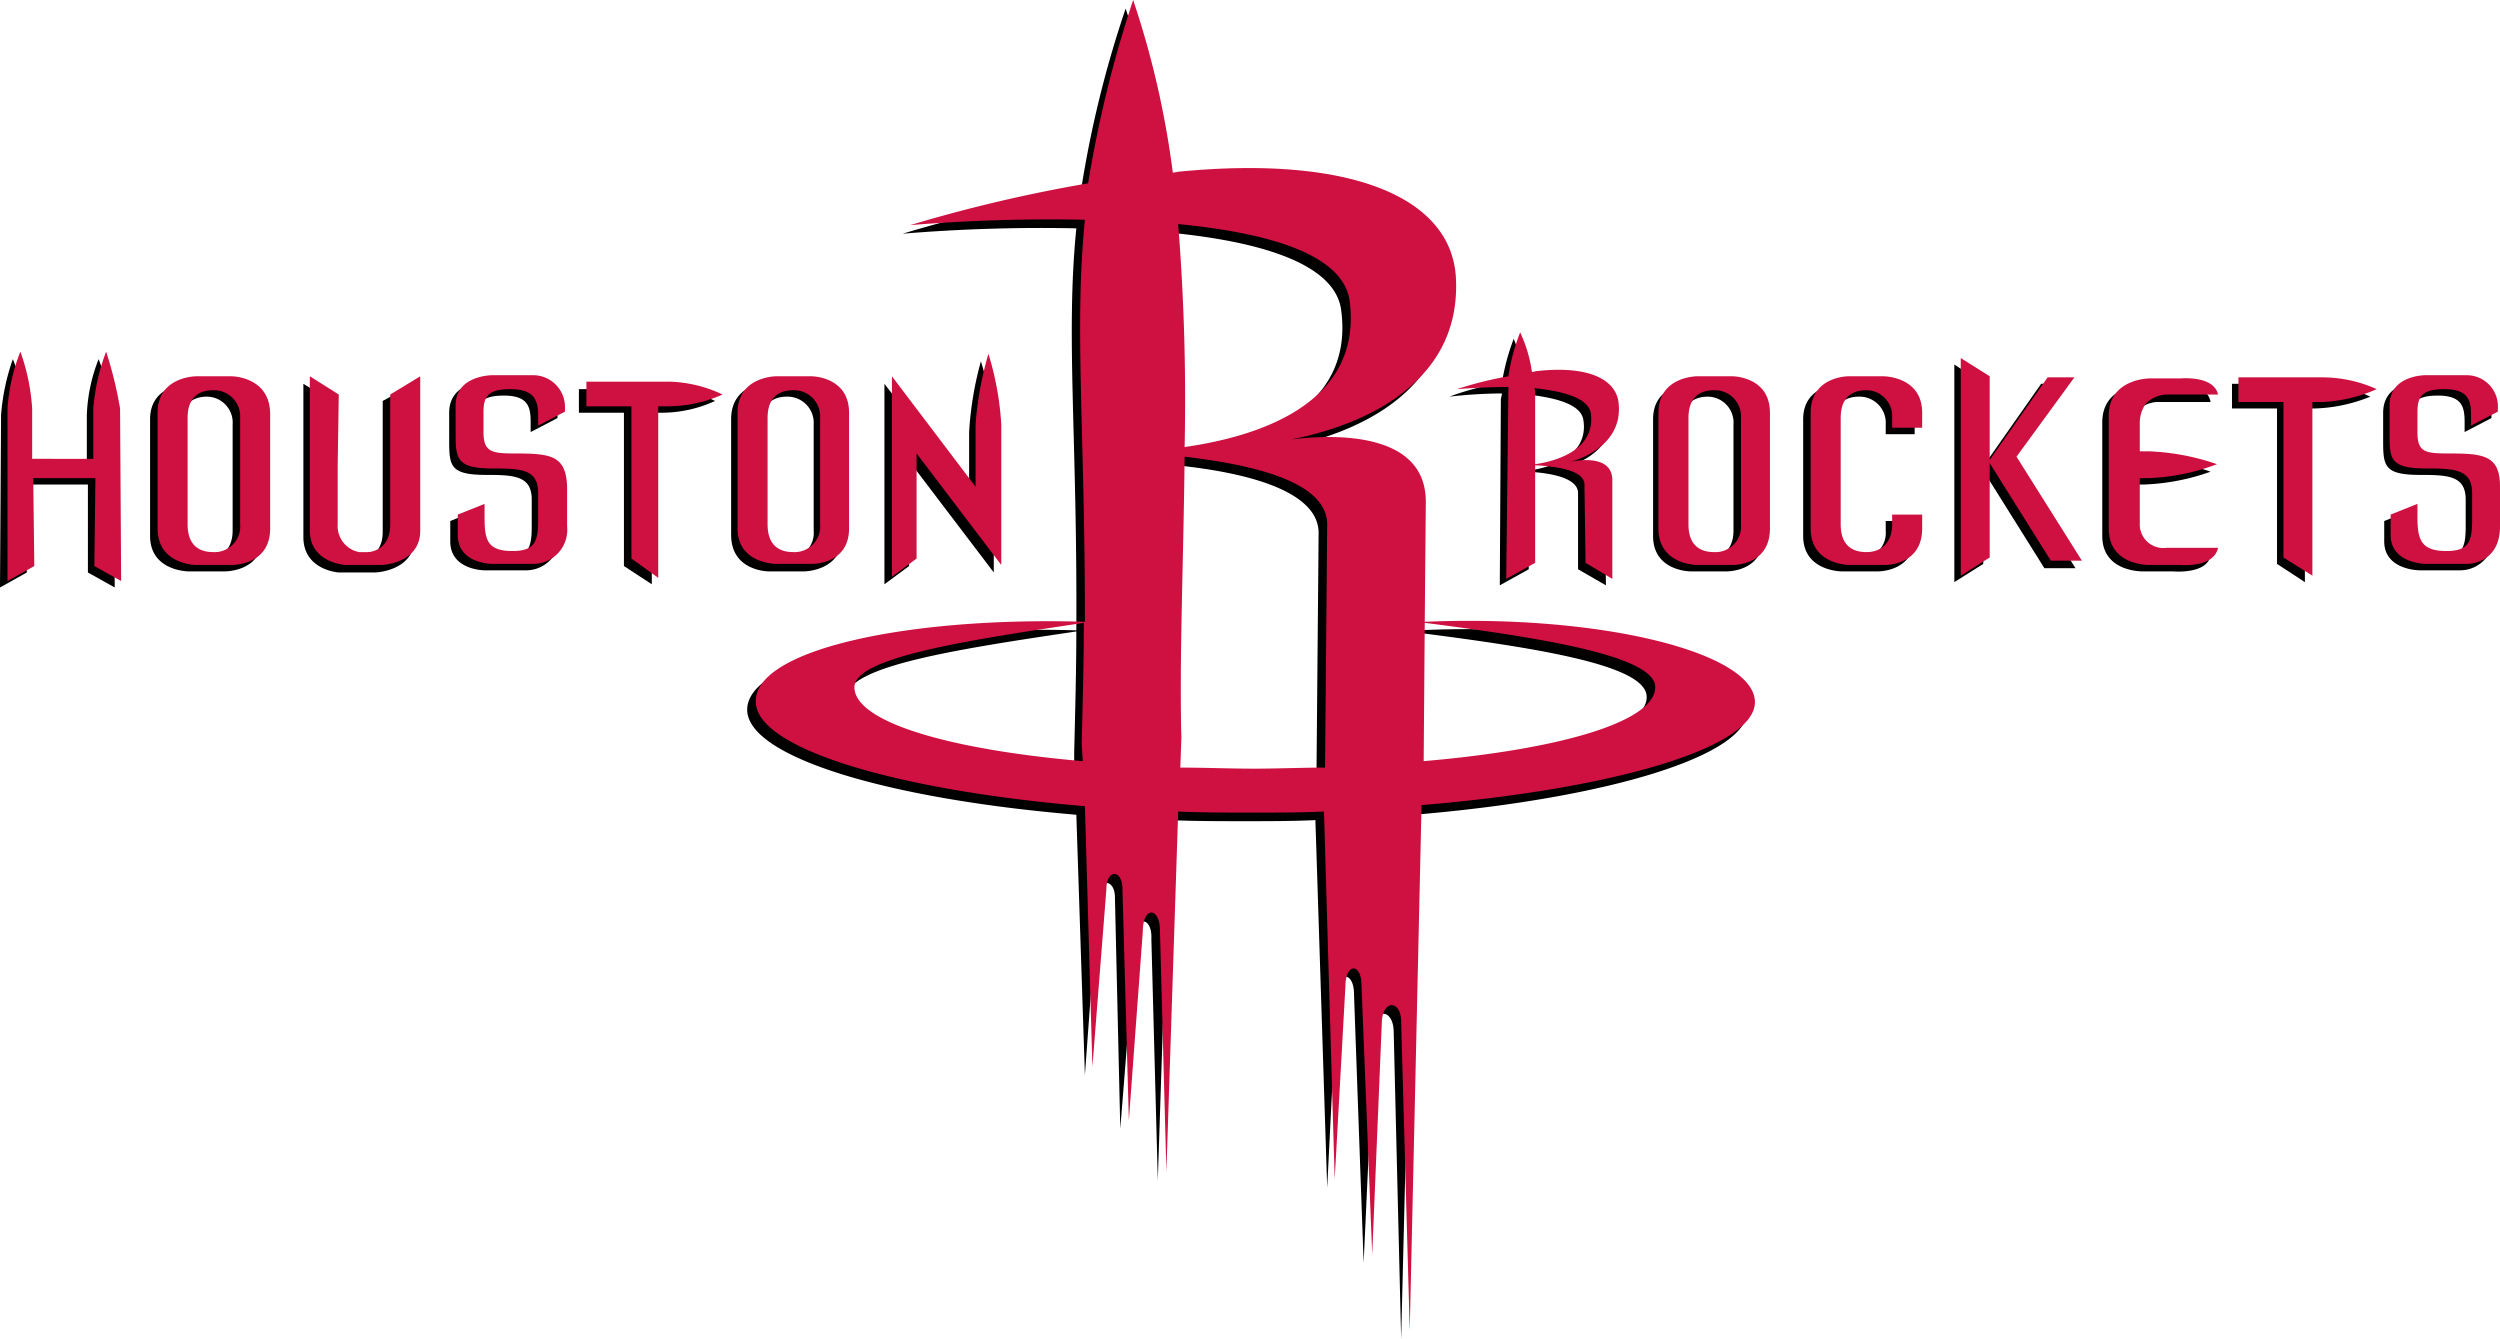
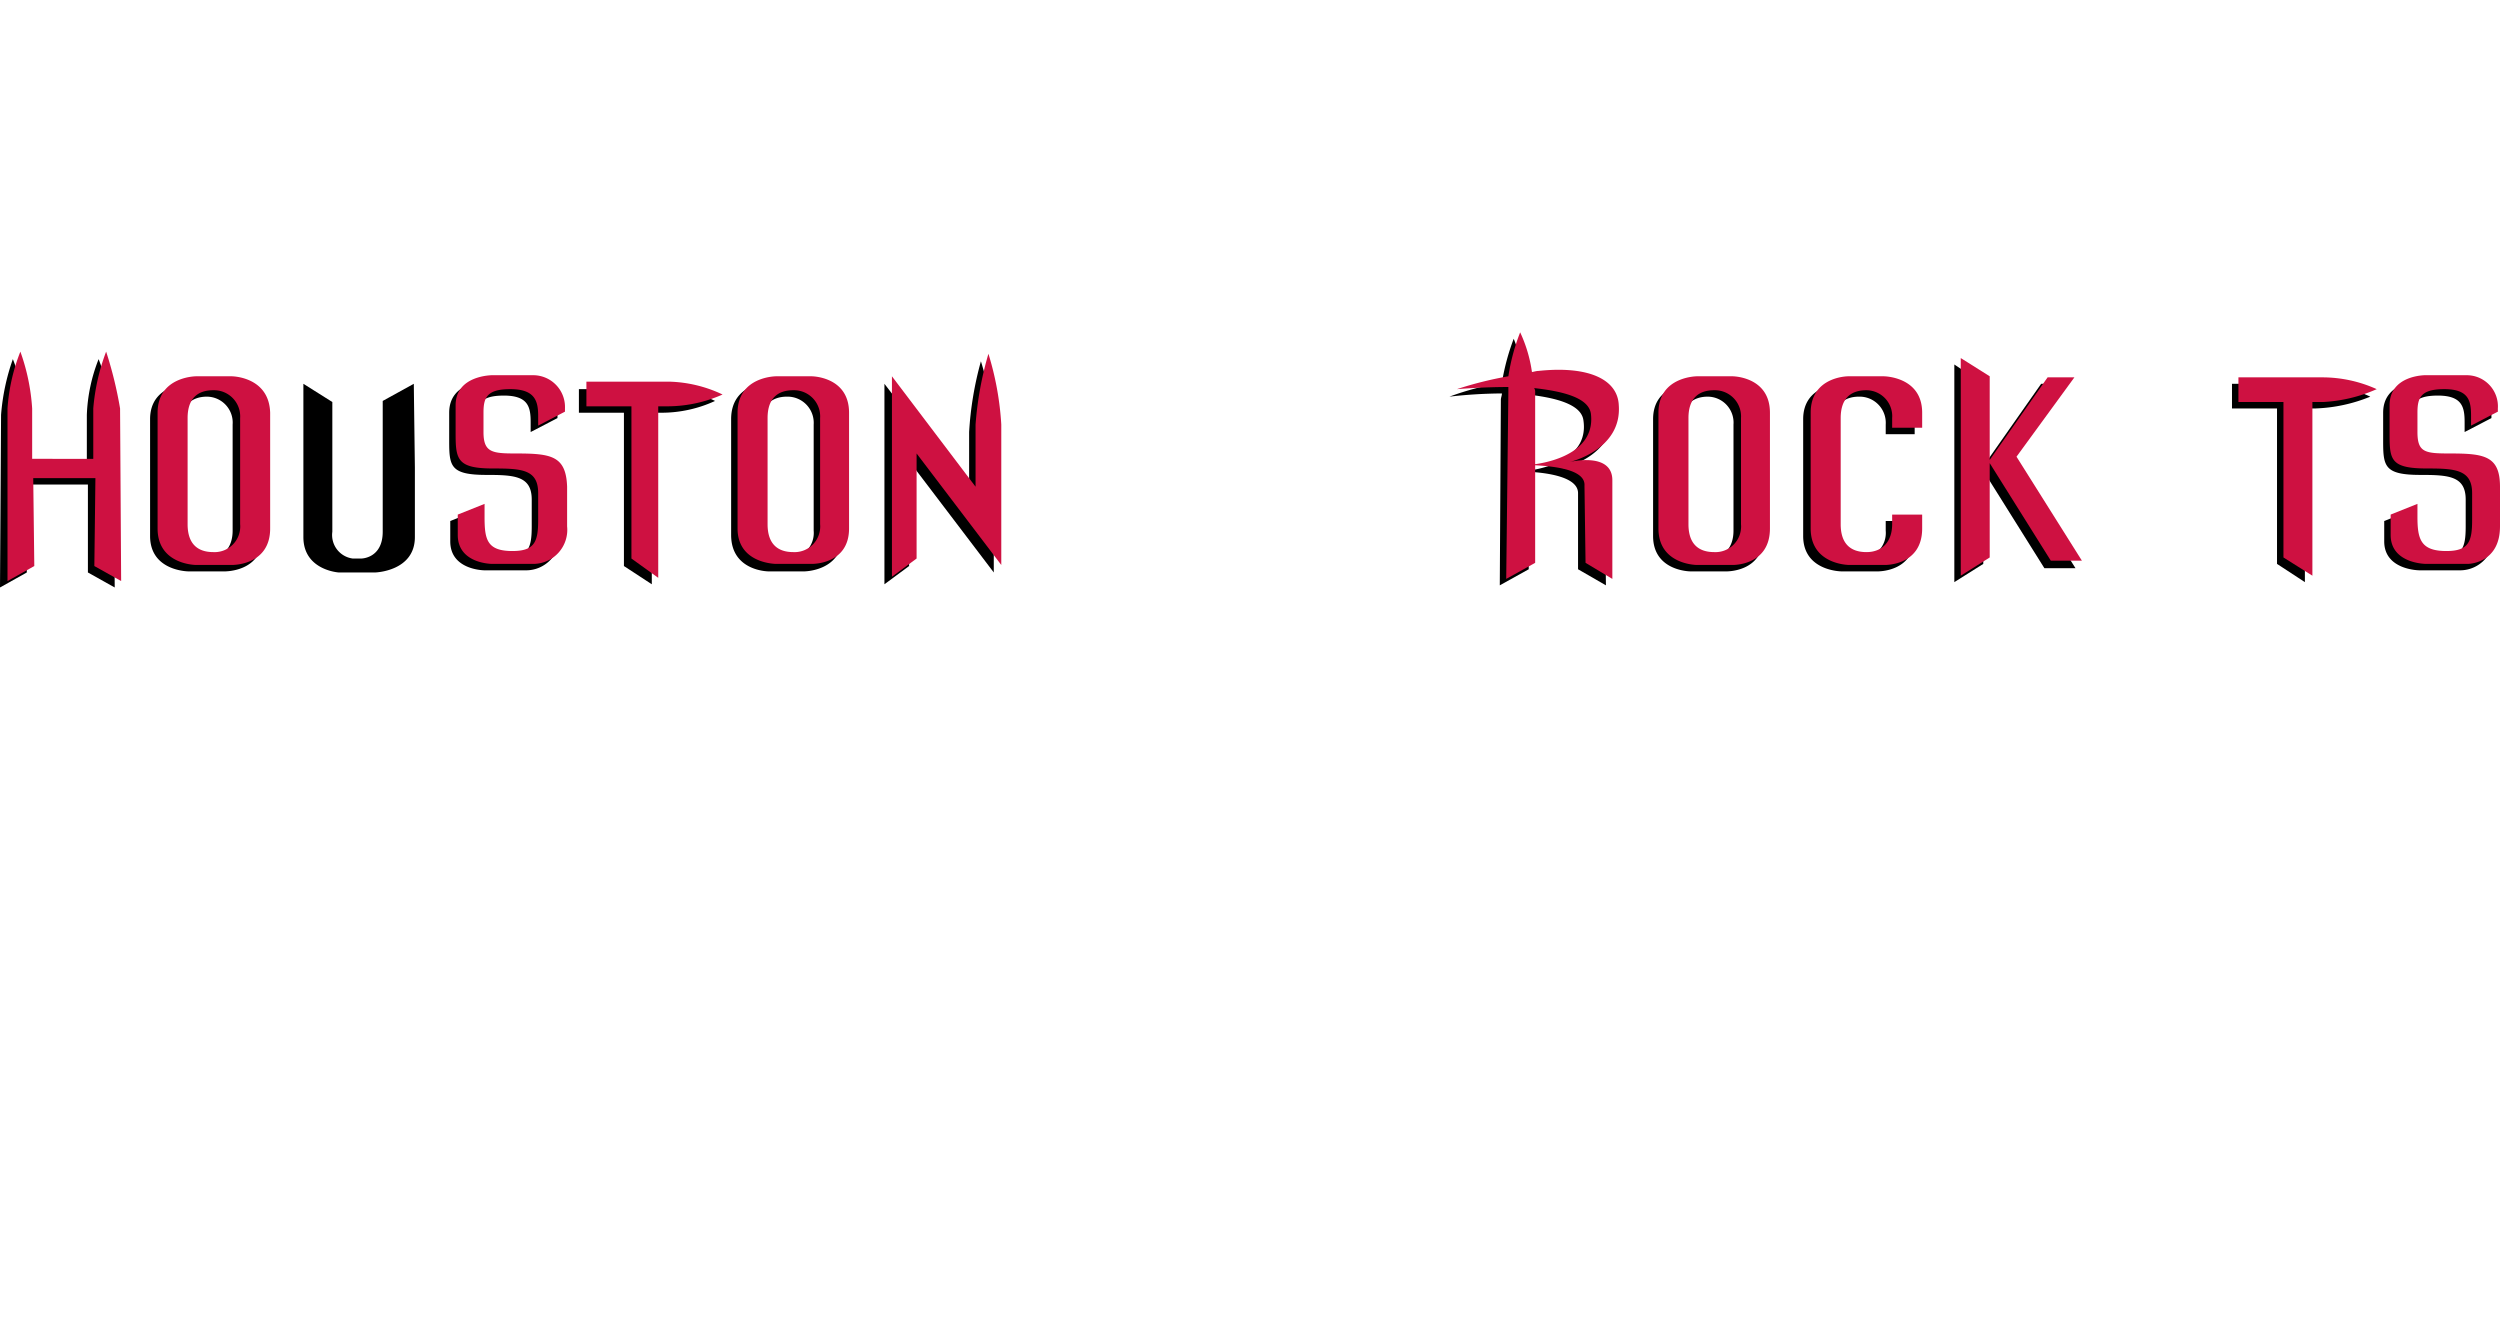
<svg xmlns="http://www.w3.org/2000/svg" height="149.88" width="279.84" version="1.1" viewBox="0 0 279.84 149.88">
  <path d="M177.24,47.04c.6,3.96-3.6,5.28-6.12,5.64L171,44.76v-.6C174.12,44.52,177,45.24,177.24,47.04Zm-9.12-3c0,.24-.12.48-.12.72l-.12,20.76,3.24-1.8L171,52.8c2.28.12,5.64.6,5.64,2.4v8.52l3.12,1.8-.12-10.92c0-3.24-4.8-2.16-4.8-2.16s6-1.32,5.64-6.24c-.24-3-3.36-4.44-9-3.84h-.84a20.351,20.351,0,0,0-1.2-4.44,24.936,24.936,0,0,0-1.32,4.92,32.14,32.14,0,0,0-5.88,1.56A53.978,53.978,0,0,1,168.12,44.04Z" />
  <path d="M194.04,59.4c0,1.92-1.08,3.12-2.88,3.12s-2.88-.96-2.88-3.12V47.52c0-2.16,1.2-3.12,2.88-3.12a2.906,2.906,0,0,1,2.88,3.12Zm-.84-16.44h-3.96s-4.2,0-4.2,3.96V60c0,3.96,4.2,3.96,4.2,3.96h3.96s4.2.12,4.2-3.96V46.92C197.4,42.96,193.2,42.96,193.2,42.96Z" />
  <path d="M210.12,42.96h-3.96s-4.32,0-4.32,3.96V60c0,3.96,4.32,3.96,4.32,3.96h3.96s4.2.12,4.2-3.96V58.32h-3.24V59.4a2.868,2.868,0,0,1-3,3.12c-1.8,0-2.88-.96-2.88-3.12V47.52c0-2.16,1.2-3.12,2.88-3.12a2.931,2.931,0,0,1,3,3.12V48.6h3.24V46.92C214.44,42.96,210.12,42.96,210.12,42.96Z" />
  <path d="M273.48,51.48c-2.76,0-3.6-.12-3.6-2.4V46.92c0-1.68.36-2.64,3-2.64,2.76,0,3,1.32,3,3v1.08l3-1.56v-.36a3.488,3.488,0,0,0-3.48-3.72h-4.68s-3.96,0-3.96,3.48v3.12c0,2.88.12,3.84,4.2,3.84,3.12,0,5.04.12,5.04,2.76v3c0,2.4-.36,3.48-3,3.48-2.76,0-3.12-1.32-3.12-3.84V57.12l-3,1.2V60.6c0,3.24,3.96,3.24,3.96,3.24h4.56a3.766,3.766,0,0,0,3.72-4.08V55.2C279,51.72,277.32,51.48,273.48,51.48Z" />
-   <path d="M238.8,59.28V54.24h1.08A24.729,24.729,0,0,0,247.44,52.8,26.458,26.458,0,0,0,239.88,51.36H238.8V47.88c-.12-.6.48-1.68.6-2.04a3.325,3.325,0,0,1,2.4-.84h5.64c-.36-2.28-4.2-1.92-4.2-1.92h-3.36s-4.56,0-4.56,4.2V60c0,4.08,4.56,3.96,4.56,3.96h3.36s3.84.36,4.2-1.8H241.8C241.68,62.04,238.8,62.28,238.8,59.28Z" />
  <path d="M249.84,42.96v2.76h5.04v17.4L258,65.16V45.72h1.2a17.752,17.752,0,0,0,6.12-1.32,15.32,15.32,0,0,0-6.12-1.44Z" />
  <polygon points="231.48 42.96 228.48 42.96 222 52.2 222 42.96 218.76 40.8 218.76 65.16 222 63.12 222 52.68 228.84 63.6 232.32 63.6 225 51.96 231.48 42.96" />
  <path d="M26.04,59.4c0,1.92-1.08,3.12-2.88,3.12s-2.88-.96-2.88-3.12V47.52c0-2.16,1.2-3.12,2.88-3.12a2.906,2.906,0,0,1,2.88,3.12Zm-.96-16.44H21.12s-4.32,0-4.32,3.96V60c0,3.96,4.32,3.96,4.32,3.96h3.96s4.32.12,4.32-3.96V46.92C29.4,42.96,25.08,42.96,25.08,42.96Z" />
  <path d="M42.84,44.88V59.52c0,3-2.4,3-2.4,3h-.96a2.655,2.655,0,0,1-2.28-3V45l-3.24-2.04V60.12c0,3.72,3.96,3.96,3.96,3.96H42s4.44-.12,4.44-3.96v-7.8s-.12-9.24-.12-9.36Z" />
  <path d="M99,65.4l2.76-2.04V51.6l9.48,12.48V48.36a33.449,33.449,0,0,0-1.44-7.92,37.653,37.653,0,0,0-1.32,7.92v6.96L99,42.96Z" />
  <path d="M57,51.48c-2.76,0-3.6-.12-3.6-2.4V46.92c0-1.68.36-2.64,3-2.64,2.76,0,3,1.32,3,3v1.08l3-1.56v-.36a3.488,3.488,0,0,0-3.48-3.72H54.24s-3.96,0-3.96,3.48v3.12c0,2.88.12,3.84,4.2,3.84,3.12,0,5.04.12,5.04,2.76v3c0,2.4-.36,3.48-2.88,3.48-2.88,0-3.24-1.32-3.24-3.84V57.12l-3,1.2V60.6c0,3.24,3.84,3.24,3.84,3.24h4.68a3.766,3.766,0,0,0,3.72-4.08V55.2C62.64,51.72,60.84,51.48,57,51.48Z" />
  <path d="M64.8,43.56V46.2h5.04V63.36l3.12,2.04V46.2h1.08a14.31,14.31,0,0,0,6-1.32,12.684,12.684,0,0,0-6-1.32Z" />
  <path d="M85.2,59.4V47.52c0-2.16,1.2-3.12,2.88-3.12a2.931,2.931,0,0,1,3,3.12V59.4a2.868,2.868,0,0,1-3,3.12C86.28,62.52,85.2,61.68,85.2,59.4ZM90,63.96s4.32,0,4.32-4.08V46.92c0-4.08-4.32-4.08-4.32-4.08H86.04s-4.2,0-4.2,4.08V59.88c0,4.08,4.2,4.08,4.2,4.08Z" />
  <path d="M11.04,40.2a18.731,18.731,0,0,0-1.32,6.24v5.64H2.88V46.44A21.524,21.524,0,0,0,1.44,40.2,24.207,24.207,0,0,0,.12,46.44L0,65.76l3-1.68V54.24H9.84v9.84l3,1.68-.12-19.32A32.256,32.256,0,0,0,11.04,40.2Z" />
-   <path d="M158.4,86.16l.12-15.36c14.16,1.8,25.8,3.72,25.8,7.2C184.44,81.72,173.76,84.72,158.4,86.16Zm-27.24.6.12-3.24c-.24-8.76.24-19.8.36-31.44,7.08.72,16.08,2.64,15.96,7.68l-.24,27.12c-2.64.12-5.28.12-7.92.12C136.56,87,133.8,86.88,131.16,86.76ZM94.8,78c0-3.48,12.84-5.4,25.68-7.32,0,4.08-.12,8.64-.24,13.56v1.92C105,84.72,94.8,81.72,94.8,78Zm55.32-43.32C151.68,46.08,140.04,49.8,131.76,51a248.991,248.991,0,0,0-.84-24.96C140.76,27,149.4,29.4,150.12,34.68Zm8.52,35.88L158.76,57.12c0-8.28-11.52-7.44-15.24-6.96,4.44-.84,19.44-4.44,18.48-18.24-.6-9-12-13.56-30.72-11.76-.36,0-.6.12-.96.12A100.568,100.568,0,0,0,126,.96a120.984,120.984,0,0,0-5.04,20.64,149.935,149.935,0,0,0-19.92,4.56,188.233,188.233,0,0,1,19.44-.6c-1.2,12,.12,23.28,0,45-19.8-.6-37.08,3.24-36.84,9,.24,5.16,15.48,9.84,36.84,11.64l.96,29.16,1.44-19.8c.12-2.4,1.92-2.16,1.92-.12l.6,25.92,1.68-21.12c0-2.88,1.92-2.64,1.8-.12l.72,27L130.92,91.8c2.76.12,5.52.12,8.4.12,2.76,0,5.4,0,7.92-.12l1.32,41.16,1.08-21.6c0-2.76,1.92-2.64,1.92-.12l1.08,30.12,1.2-26.04c0-2.52,2.04-2.4,2.16,0l.84,34.56,1.44-58.68c21.6-1.8,37.32-6.6,37.32-11.64C195.48,73.92,178.56,69.6,158.64,70.56Z" />
  <path d="M178.08,46.32c.48,3.96-3.72,5.28-6.24,5.64V43.92a.722.722,0,0,0-.12-.48C174.96,43.8,177.84,44.52,178.08,46.32Zm-9.24-3v.6L168.6,64.8l3.24-1.8V52.08c2.16.12,5.64.48,5.52,2.28l.12,8.64,3,1.8V53.76c0-3.24-4.8-2.04-4.8-2.04s5.88-1.32,5.52-6.36c-.12-2.88-3.36-4.44-9-3.84-.24,0-.6.12-.72.12a15.623,15.623,0,0,0-1.32-4.44,22.904,22.904,0,0,0-1.32,4.92,41.199,41.199,0,0,0-5.76,1.44S165.84,43.32,168.84,43.32Z" fill="#ce1141" />
  <path d="M194.88,58.68a2.868,2.868,0,0,1-3,3.12c-1.8,0-2.88-.96-2.88-3.12V46.8c0-2.28,1.2-3.12,2.88-3.12a2.931,2.931,0,0,1,3,3.12ZM193.92,42.12h-3.96s-4.32,0-4.32,4.08V59.16c0,4.08,4.32,4.08,4.32,4.08h3.96s4.2.12,4.2-4.08V46.2C198.12,42.12,193.92,42.12,193.92,42.12Z" fill="#ce1141" />
  <path d="M210.84,42.12h-3.96s-4.2,0-4.2,4.08V59.16c0,4.08,4.32,4.08,4.32,4.08h3.96s4.2.12,4.2-4.08V57.6H211.8v1.08c0,1.92-1.08,3.12-2.88,3.12s-2.88-.96-2.88-3.12V46.8c0-2.28,1.2-3.12,2.88-3.12a2.906,2.906,0,0,1,2.88,3.12v1.08h3.36V46.2C215.16,42.12,210.84,42.12,210.84,42.12Z" fill="#ce1141" />
  <path d="M274.2,50.76c-2.76,0-3.6-.12-3.6-2.4V46.2c0-1.68.36-2.64,3-2.64,2.76,0,3,1.32,3,3v1.08l3-1.56v-.36A3.488,3.488,0,0,0,276.12,42h-4.68s-3.96,0-3.96,3.36V48.6c0,2.88.12,3.84,4.2,3.84,3.12,0,5.04.12,5.04,2.76v3c0,2.4-.36,3.48-2.88,3.48-2.88,0-3.24-1.32-3.24-3.84V56.4l-3,1.2v2.28c0,3.24,3.96,3.24,3.96,3.24h4.68s3.6,0,3.6-4.2V54.48C279.84,51,278.04,50.76,274.2,50.76Z" fill="#ce1141" />
-   <path d="M239.52,58.56V53.52h1.08a24.291,24.291,0,0,0,7.56-1.56,26.456,26.456,0,0,0-7.56-1.44h-1.08V47.16a3.794,3.794,0,0,1,.72-2.04,3.561,3.561,0,0,1,2.4-.96h5.64c-.48-2.16-4.2-1.8-4.2-1.8H240.6s-4.56,0-4.56,4.2v12.6c0,4.2,4.56,4.08,4.56,4.08h3.48s3.72.36,4.2-1.92h-5.76A2.642,2.642,0,0,1,239.52,58.56Z" fill="#ce1141" />
  <path d="M250.56,42.24V45h5.04V62.4l3.24,2.04V45h1.2a16.952,16.952,0,0,0,6-1.44,14.762,14.762,0,0,0-6-1.32Z" fill="#ce1141" />
  <polygon points="232.2 42.24 229.2 42.24 222.72 51.48 222.72 42.12 219.48 40.08 219.48 64.44 222.72 62.4 222.72 51.84 229.56 62.76 233.04 62.76 225.72 51.12 232.2 42.24" fill="#ce1141" />
  <path d="M26.88,58.68a2.868,2.868,0,0,1-3,3.12c-1.8,0-2.88-.96-2.88-3.12V46.8c0-2.28,1.2-3.12,2.88-3.12a2.931,2.931,0,0,1,3,3.12ZM25.92,42.12H21.96s-4.32,0-4.32,4.08V59.16c0,4.08,4.32,4.08,4.32,4.08h3.96s4.32.12,4.32-4.08V46.2C30.12,42.12,25.92,42.12,25.92,42.12Z" fill="#ce1141" />
-   <path d="M43.68,44.16v14.52c0,3.12-2.52,3.12-2.52,3.12H40.2a2.967,2.967,0,0,1-2.4-3.12v-6.6l.12-7.92-3.24-2.04V59.4c0,3.6,3.96,3.84,3.96,3.84h4.08s4.32-.12,4.32-3.84V42.12Z" fill="#ce1141" />
  <path d="M99.84,64.56l2.76-2.04V50.76l9.48,12.48V47.52a33.448,33.448,0,0,0-1.44-7.92,38.06,38.06,0,0,0-1.44,7.92v6.96L99.84,42.12Z" fill="#ce1141" />
  <path d="M57.72,50.76c-2.64,0-3.6-.12-3.6-2.4V46.2c0-1.68.36-2.64,3-2.64,2.76,0,3.12,1.32,3.12,3v1.08l3-1.56v-.36A3.564,3.564,0,0,0,59.64,42H55.08S51,42,51,45.36V48.6c0,2.88.24,3.84,4.2,3.84,3.24,0,5.04.12,5.04,2.76v3c0,2.4-.36,3.48-2.88,3.48-2.88,0-3.12-1.32-3.12-3.84V56.4l-3,1.2v2.28c0,3.24,3.84,3.24,3.84,3.24h4.68a3.811,3.811,0,0,0,3.72-4.2V54.48C63.36,51,61.68,50.76,57.72,50.76Z" fill="#ce1141" />
  <path d="M65.64,42.72V45.48h5.04V62.52l3,2.16V45.48h1.2a15.235,15.235,0,0,0,6-1.32,14.721,14.721,0,0,0-6-1.44Z" fill="#ce1141" />
  <path d="M85.92,58.68V46.8c0-2.28,1.2-3.12,2.88-3.12a2.931,2.931,0,0,1,3,3.12v11.88a2.868,2.868,0,0,1-3,3.12C87,61.8,85.92,60.84,85.92,58.68ZM90.84,63.12s4.2.12,4.2-3.96V46.2c0-4.08-4.2-4.08-4.2-4.08H86.88s-4.32,0-4.32,4.08V59.16c0,3.96,4.32,3.96,4.32,3.96Z" fill="#ce1141" />
  <path d="M11.88,39.36a23.287,23.287,0,0,0-1.44,6.36v5.64H3.6V45.72a23.1,23.1,0,0,0-1.32-6.36A21.082,21.082,0,0,0,.84,45.72V65.04l3-1.68-.12-9.84h6.96l-.12,9.84,3,1.68-.12-19.32A44.56,44.56,0,0,0,11.88,39.36Z" fill="#ce1141" />
-   <path d="M159.36,85.2l.12-15.48c14.16,1.8,25.8,3.84,25.8,7.2C185.28,80.76,174.72,83.88,159.36,85.2Zm-11.04.72c-2.52,0-5.28.12-7.92.12-2.88,0-5.52-.12-8.28-.12l.12-3.36c-.24-8.64.24-19.68.36-31.44,7.08.84,16.08,2.64,15.96,7.68ZM131.88,25.08c9.72.96,18.48,3.24,19.2,8.64,1.44,11.4-10.08,15.12-18.48,16.32A248.709,248.709,0,0,0,131.88,25.08ZM121.2,85.2c-15.24-1.32-25.56-4.44-25.56-8.28,0-3.36,12.84-5.28,25.68-7.2,0,4.08-.12,8.64-.24,13.56Zm38.28-15.6.12-13.44c0-8.28-11.4-7.44-15.12-6.96,4.32-.84,19.32-4.44,18.48-18.24-.6-9-12-13.56-30.84-11.76-.24,0-.6.12-.84.12A100.693,100.693,0,0,0,126.84,0a132.484,132.484,0,0,0-5.04,20.52,167.98,167.98,0,0,0-19.92,4.68,191.7,191.7,0,0,1,19.56-.6c-1.2,12,0,23.28,0,45-19.8-.6-37.08,3.12-36.84,9,.12,5.16,15.48,9.84,36.84,11.64l.84,29.16,1.56-19.8c0-2.4,1.8-2.28,1.8-.12l.72,25.92,1.56-21.12c0-2.88,1.92-2.76,1.92-.12l.72,27,1.32-40.32c2.76.12,5.52.12,8.4.12,2.64,0,5.4,0,7.92-.12L149.4,132l1.2-21.6c0-2.64,1.8-2.64,1.8-.12l1.2,30.12,1.08-26.04c.12-2.52,2.16-2.4,2.16,0L157.8,148.92,159.12,90.24v-.12c21.72-1.8,37.32-6.48,37.32-11.52C196.44,73.08,179.4,68.76,159.48,69.6Z" fill="#ce1141" />
</svg>